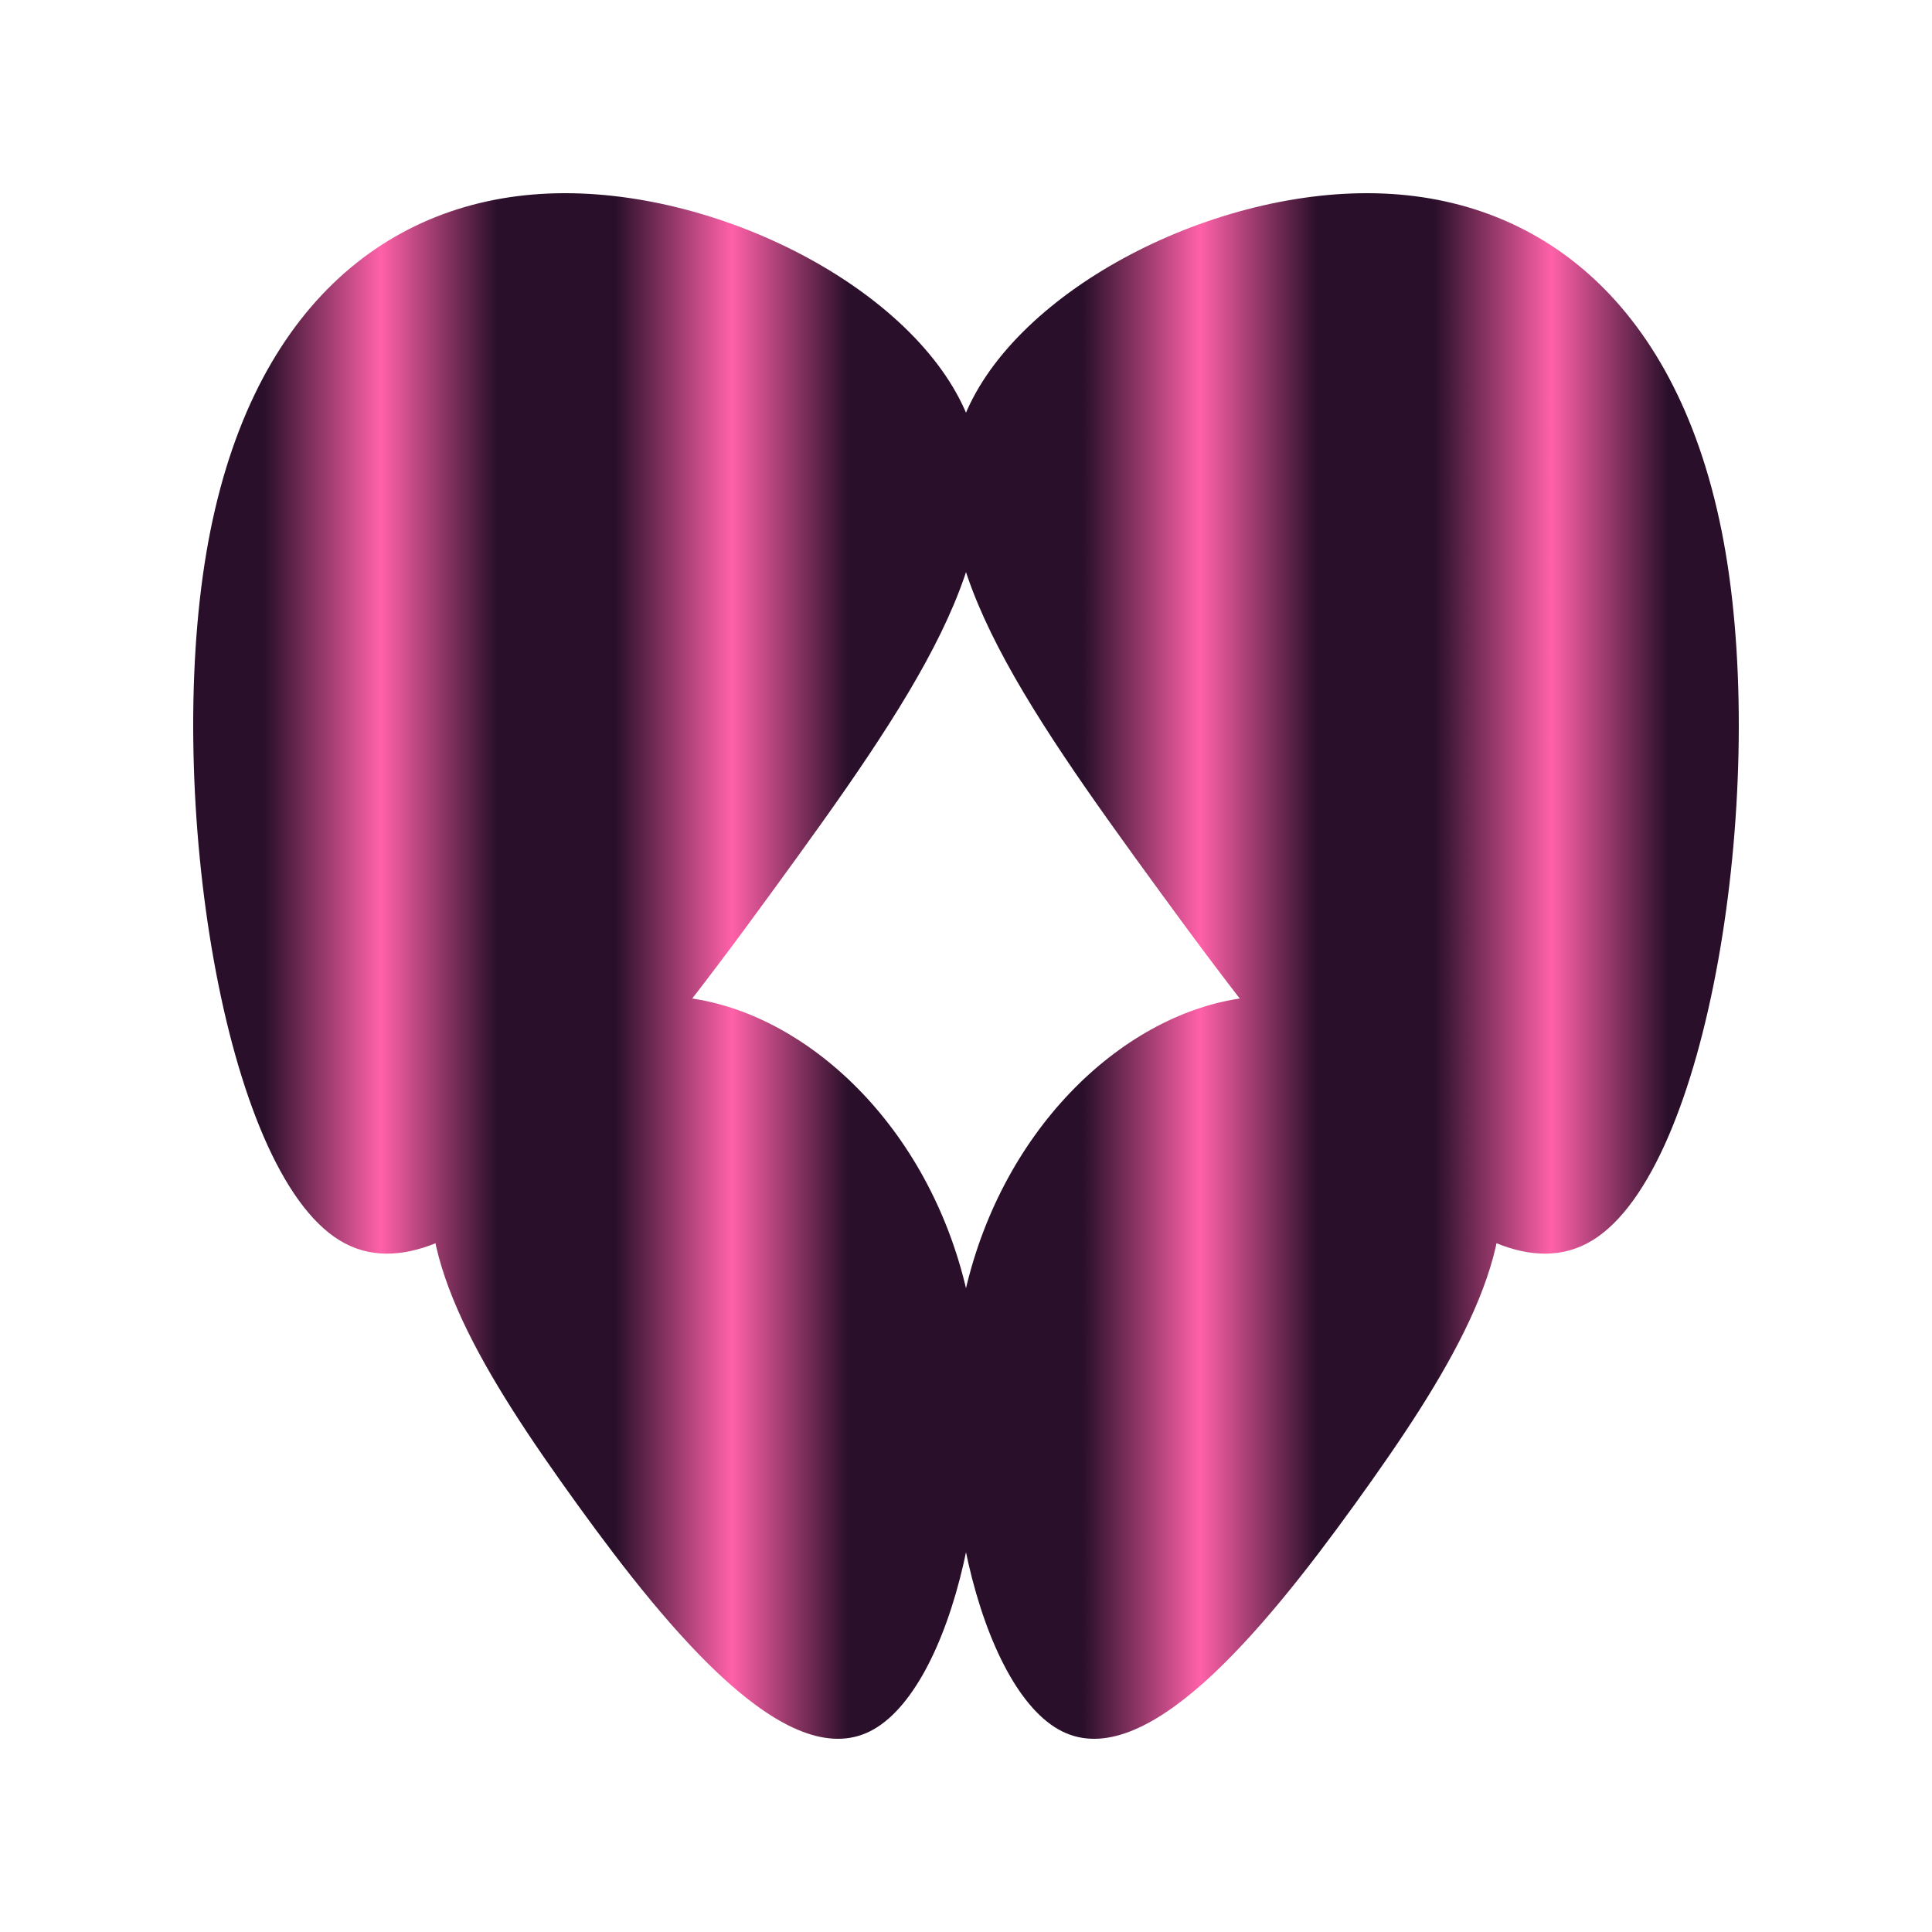
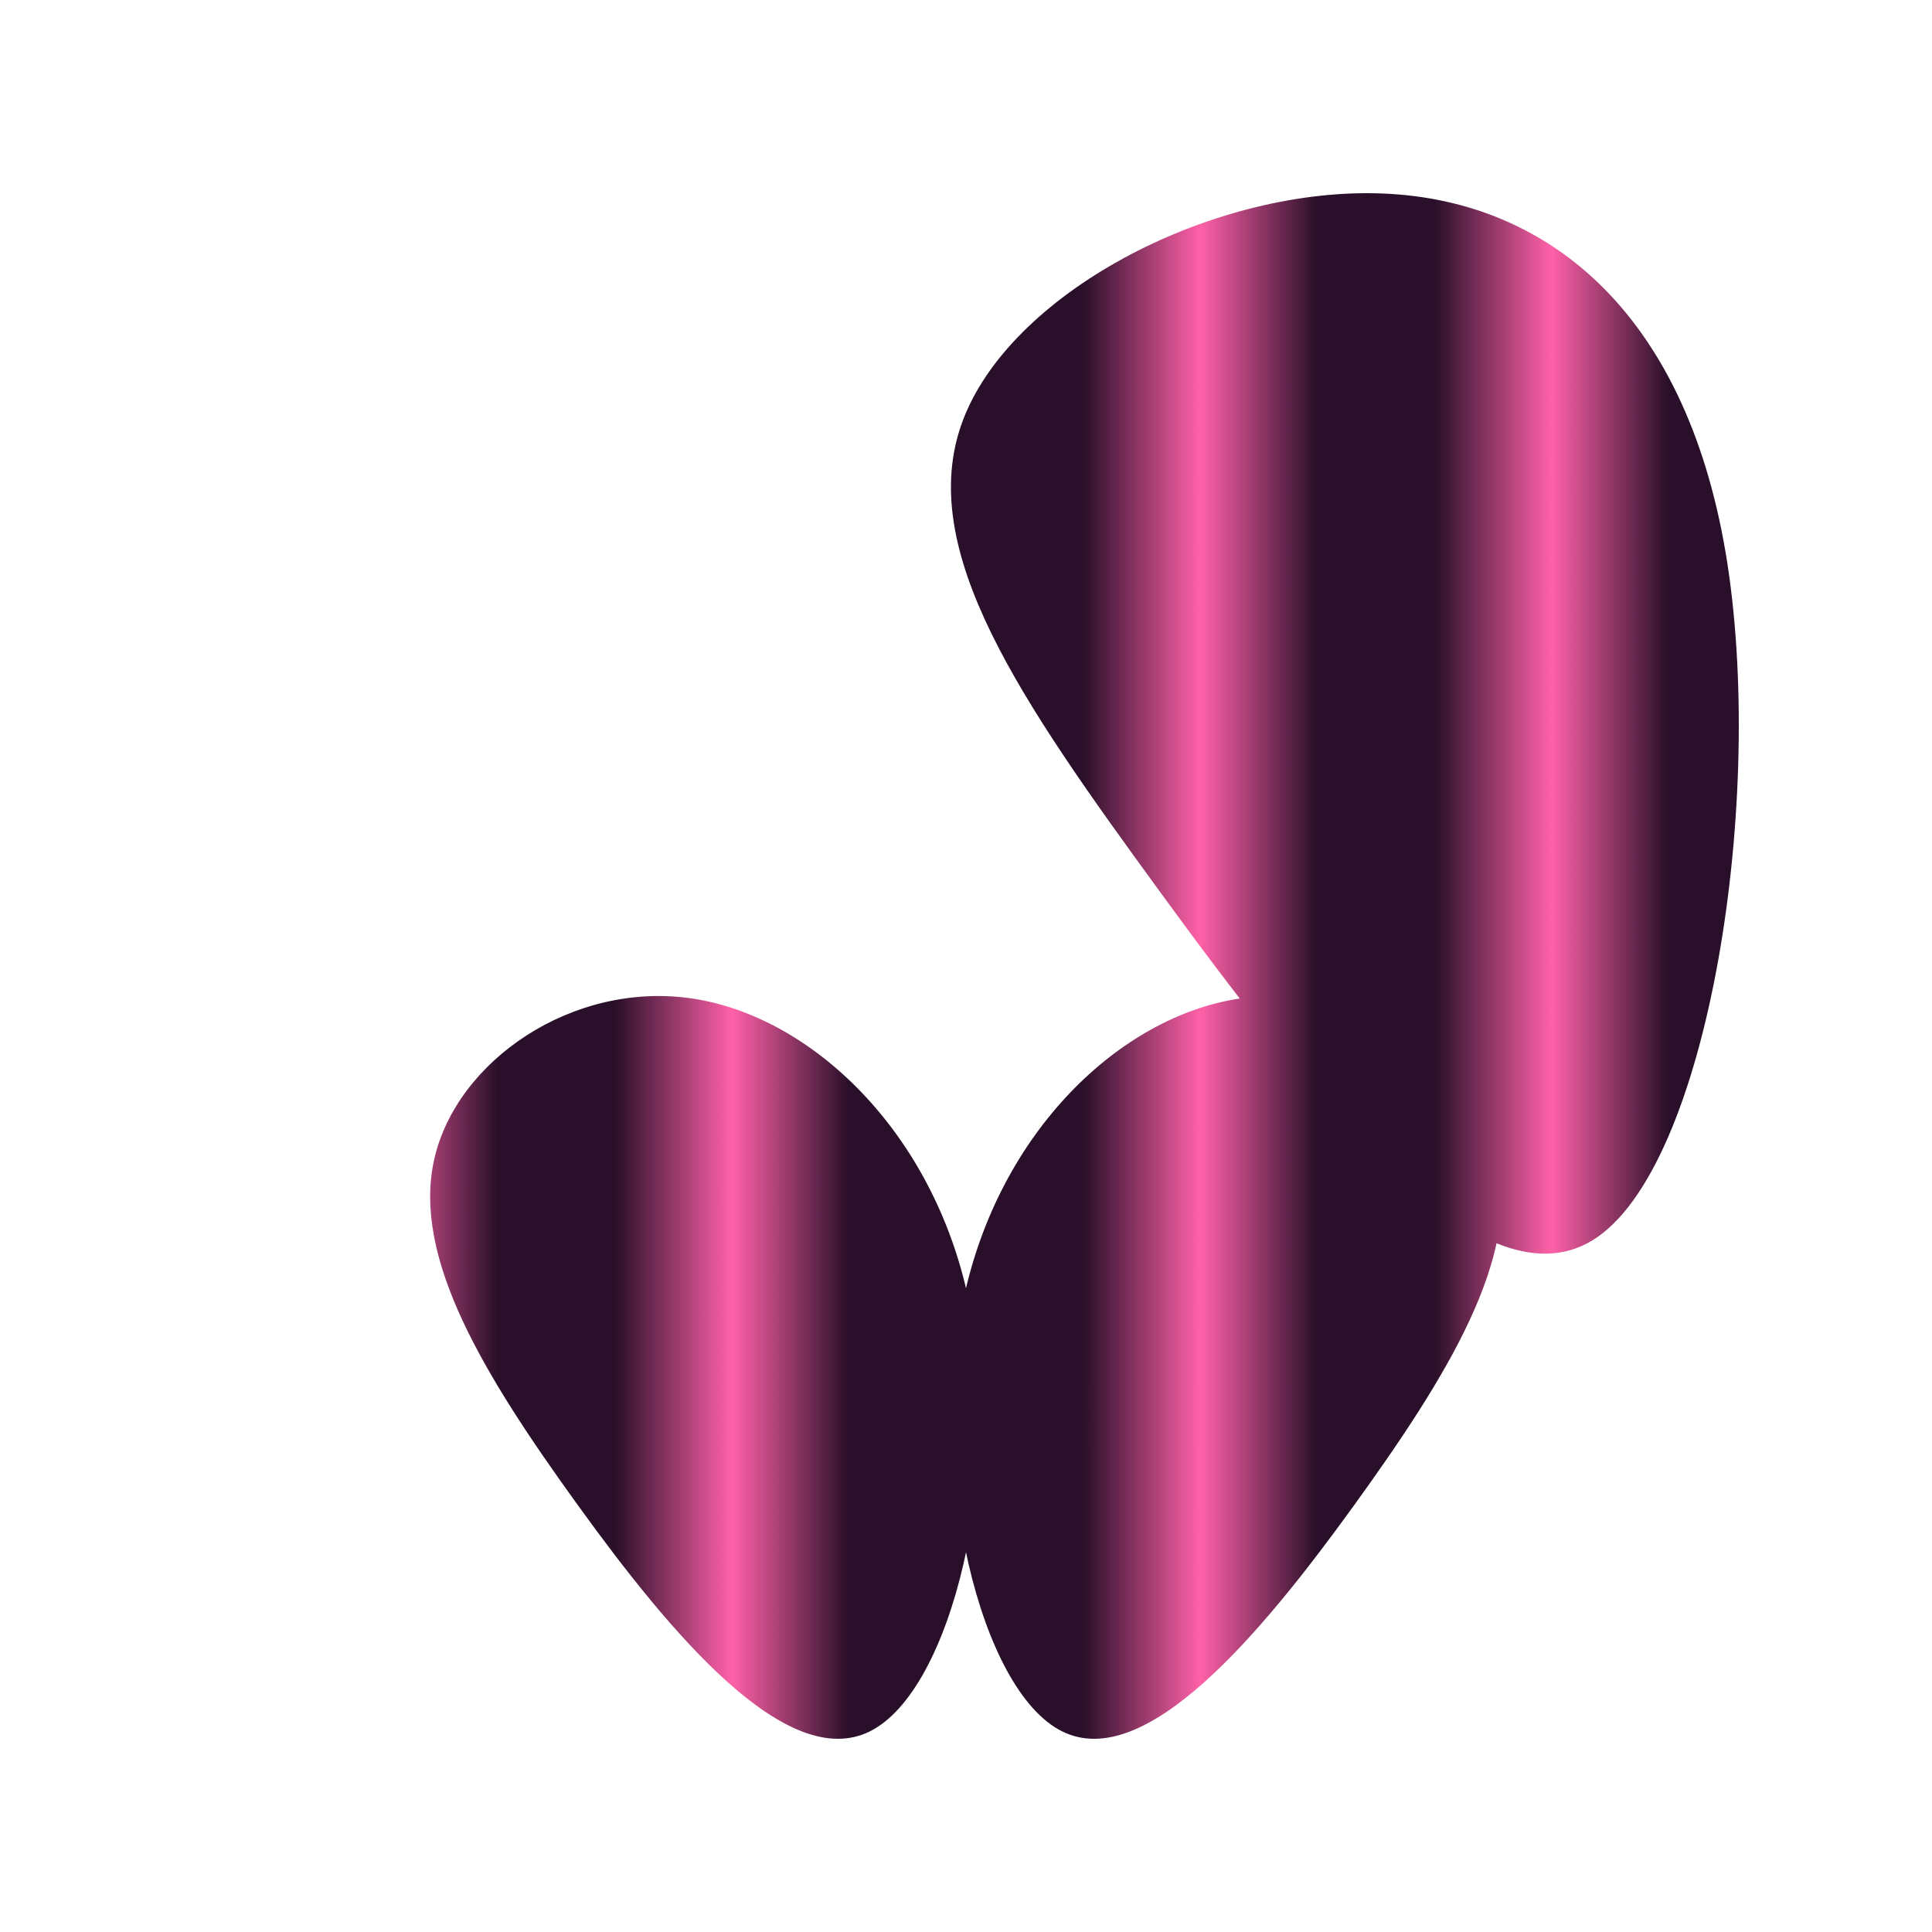
<svg xmlns="http://www.w3.org/2000/svg" version="1.1" width="1042" height="1042" viewBox="0,0,1042,1042">
  <defs>
    <linearGradient x1="15.893" y1="574.83" x2="521" y2="574.83" gradientUnits="userSpaceOnUse" id="color-1">
      <stop offset="0" stop-color="#ff61a8" />
      <stop offset="0.125" stop-color="#290f29" />
      <stop offset="0.25" stop-color="#290f29" />
      <stop offset="0.375" stop-color="#ff61a8" />
      <stop offset="0.5" stop-color="#290f29" />
      <stop offset="0.625" stop-color="#290f29" />
      <stop offset="0.75" stop-color="#ff61a8" />
      <stop offset="0.875" stop-color="#290f29" />
      <stop offset="1" stop-color="#290f29" />
    </linearGradient>
    <linearGradient x1="1026.107" y1="574.83" x2="521" y2="574.83" gradientUnits="userSpaceOnUse" id="color-2">
      <stop offset="0" stop-color="#ff61a8" />
      <stop offset="0.125" stop-color="#290f29" />
      <stop offset="0.25" stop-color="#290f29" />
      <stop offset="0.375" stop-color="#ff61a8" />
      <stop offset="0.5" stop-color="#290f29" />
      <stop offset="0.625" stop-color="#290f29" />
      <stop offset="0.75" stop-color="#ff61a8" />
      <stop offset="0.875" stop-color="#290f29" />
      <stop offset="1" stop-color="#290f29" />
    </linearGradient>
    <linearGradient x1="15.893" y1="574.83" x2="521" y2="574.83" gradientUnits="userSpaceOnUse" id="color-3">
      <stop offset="0" stop-color="#ff61a8" />
      <stop offset="0.125" stop-color="#290f29" />
      <stop offset="0.25" stop-color="#290f29" />
      <stop offset="0.375" stop-color="#ff61a8" />
      <stop offset="0.5" stop-color="#290f29" />
      <stop offset="0.625" stop-color="#290f29" />
      <stop offset="0.75" stop-color="#ff61a8" />
      <stop offset="0.875" stop-color="#290f29" />
      <stop offset="1" stop-color="#290f29" />
    </linearGradient>
    <linearGradient x1="1026.107" y1="574.83" x2="521" y2="574.83" gradientUnits="userSpaceOnUse" id="color-4">
      <stop offset="0" stop-color="#ff61a8" />
      <stop offset="0.125" stop-color="#290f29" />
      <stop offset="0.25" stop-color="#290f29" />
      <stop offset="0.375" stop-color="#ff61a8" />
      <stop offset="0.5" stop-color="#290f29" />
      <stop offset="0.625" stop-color="#290f29" />
      <stop offset="0.75" stop-color="#ff61a8" />
      <stop offset="0.875" stop-color="#290f29" />
      <stop offset="1" stop-color="#290f29" />
    </linearGradient>
  </defs>
  <g fill="none" fill-rule="nonzero" stroke="none" stroke-width="1" stroke-linecap="butt" stroke-linejoin="miter" stroke-miterlimit="10" stroke-dasharray="" stroke-dashoffset="0" font-family="none" font-weight="none" font-size="none" text-anchor="none" style="mix-blend-mode: normal">
-     <path d="M0,1042v-1042h1042v1042z" fill="none" />
+     <path d="M0,1042v-1042h1042z" fill="none" />
    <g>
-       <path d="M183.117,668.945c-62.755,-38.414 -93.931,-239.673 -71.838,-370.719c22.094,-131.047 97.458,-191.882 188.576,-193.97c91.118,-2.088 197.99,54.57 223.183,123.439c25.193,68.869 -31.293,149.948 -106.68,253.308c-75.387,103.36 -170.487,226.357 -233.242,187.942z" fill="url(#color-1)" />
      <path d="M858.883,668.945c62.755,-38.414 93.931,-239.673 71.838,-370.719c-22.094,-131.047 -97.458,-191.882 -188.576,-193.97c-91.118,-2.088 -197.99,54.57 -223.183,123.439c-25.193,68.869 31.293,149.948 106.68,253.308c75.387,103.36 170.487,226.357 233.242,187.942z" fill="url(#color-2)" />
      <path d="M469.115,933.811c44.727,-22.175 72.375,-141.797 53.312,-232.687c-19.063,-90.89 -84.838,-153.048 -149.131,-162.596c-64.294,-9.548 -127.106,33.515 -139.1,86.692c-11.994,53.178 26.831,116.471 77.358,186.435c50.527,69.964 112.835,144.331 157.562,122.155z" fill="url(#color-3)" />
      <path d="M572.885,933.811c-44.727,-22.175 -72.375,-141.797 -53.312,-232.687c19.063,-90.89 84.838,-153.048 149.131,-162.596c64.294,-9.548 127.106,33.515 139.1,86.692c11.994,53.178 -26.831,116.471 -77.358,186.435c-50.527,69.964 -112.835,144.331 -157.562,122.155z" fill="url(#color-4)" />
    </g>
  </g>
</svg>